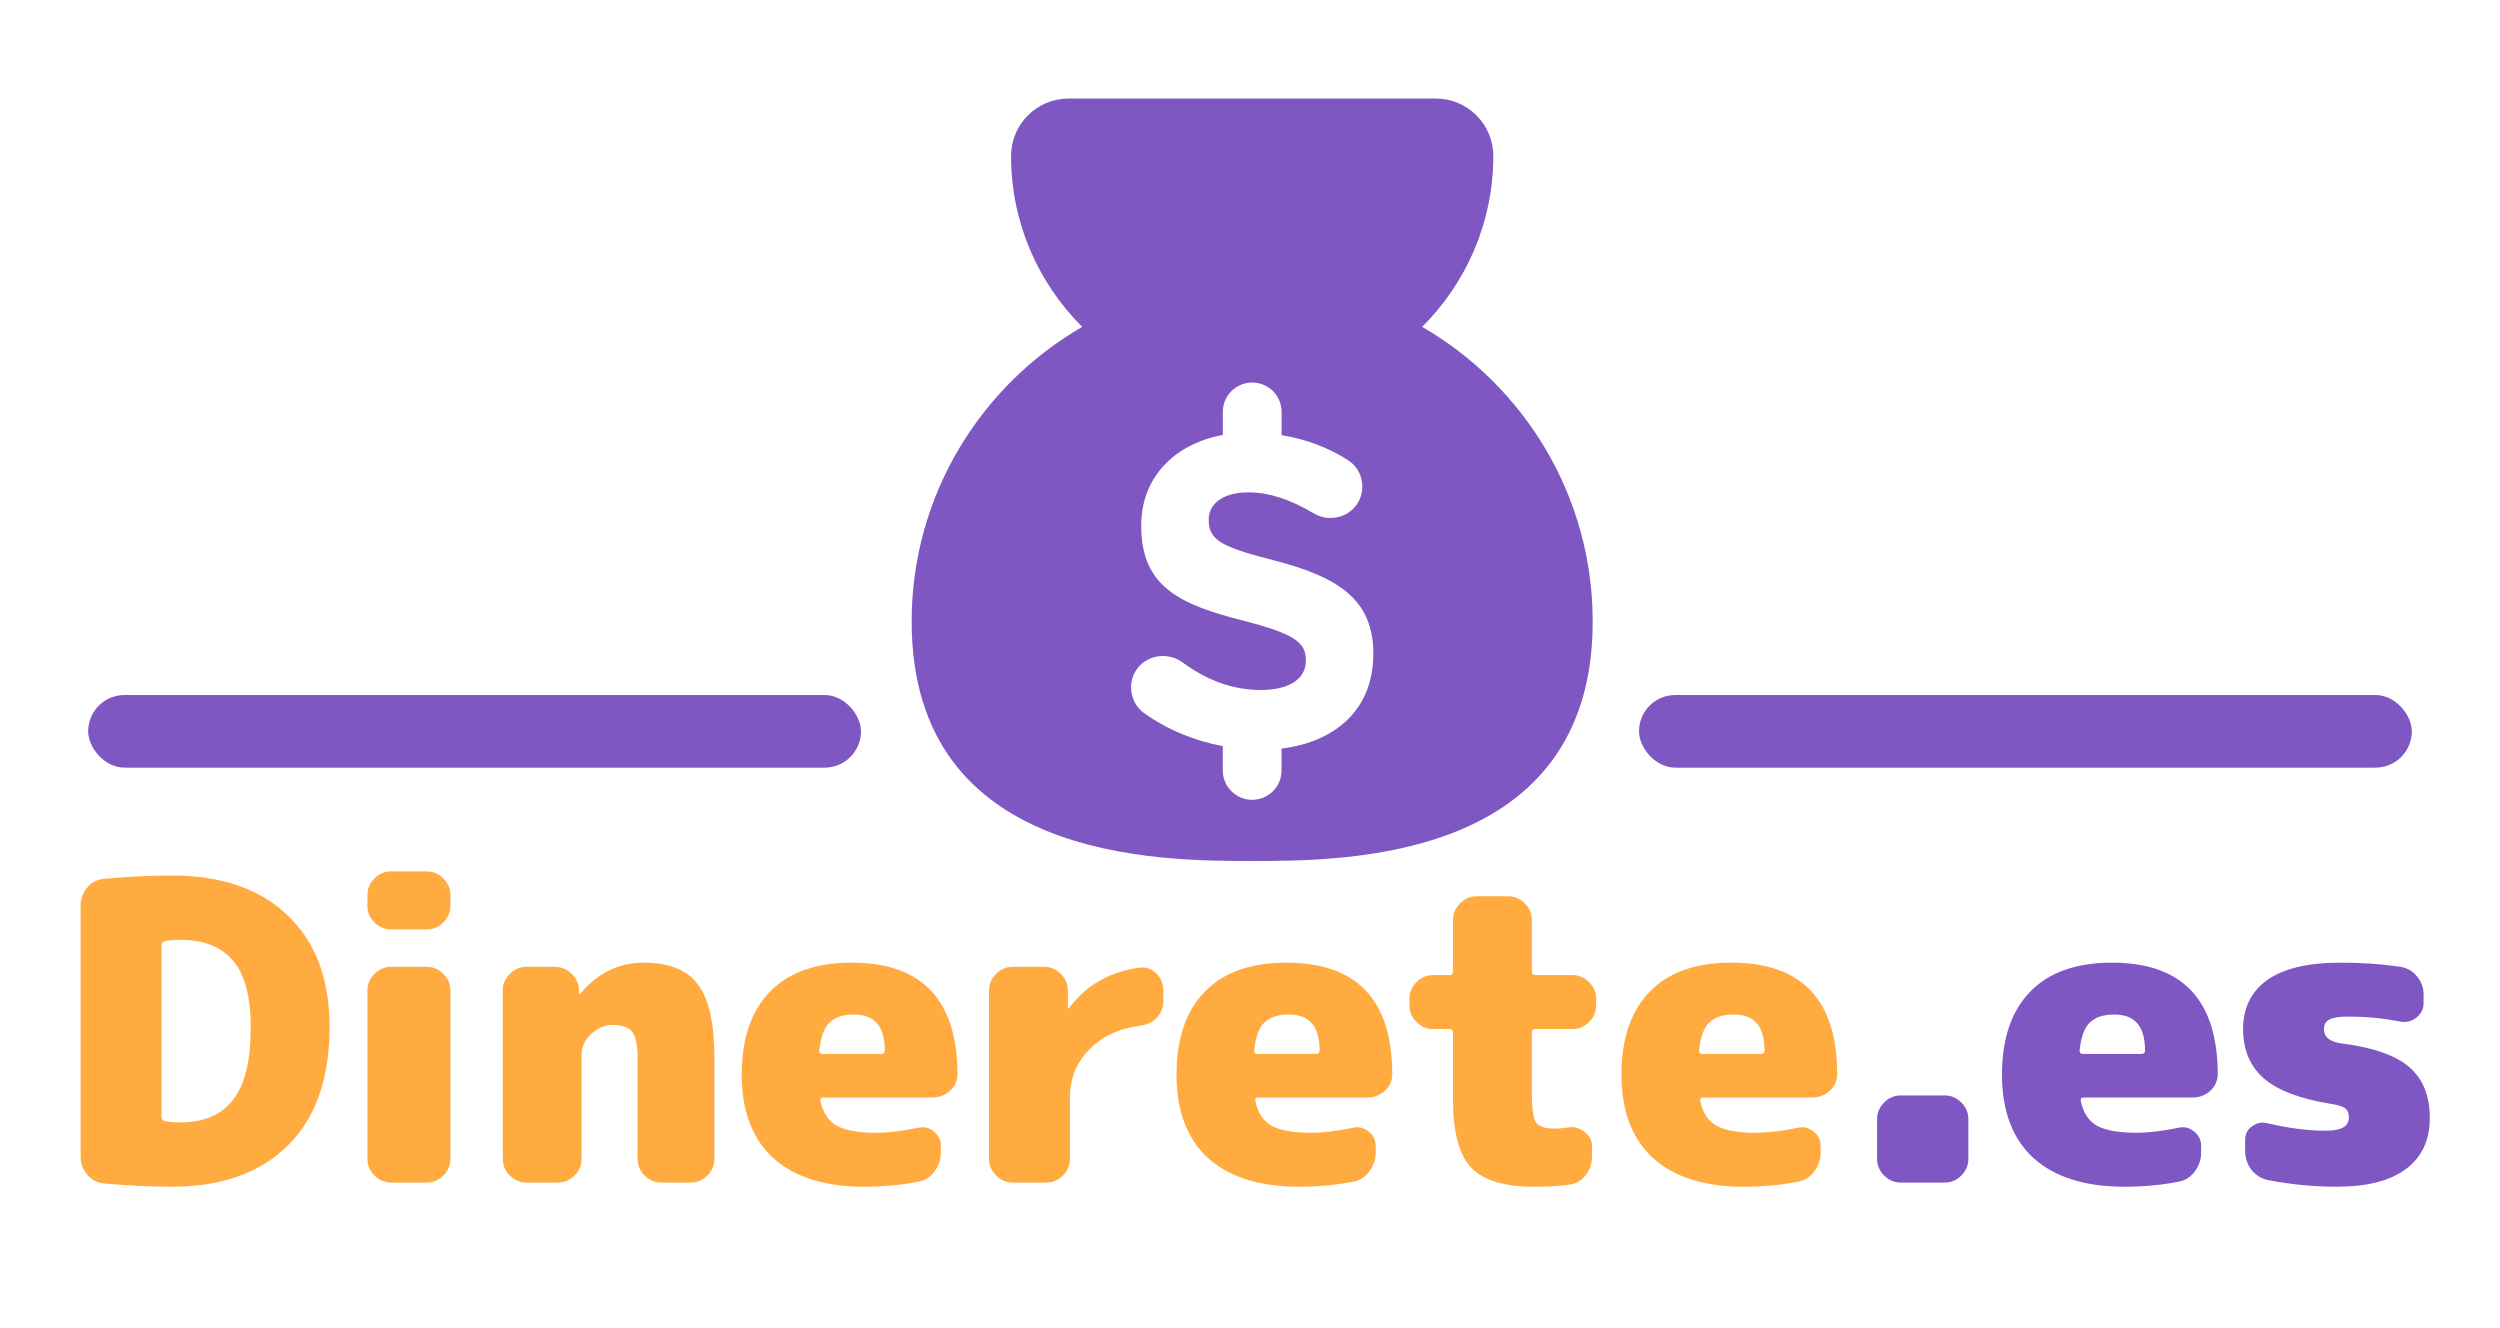
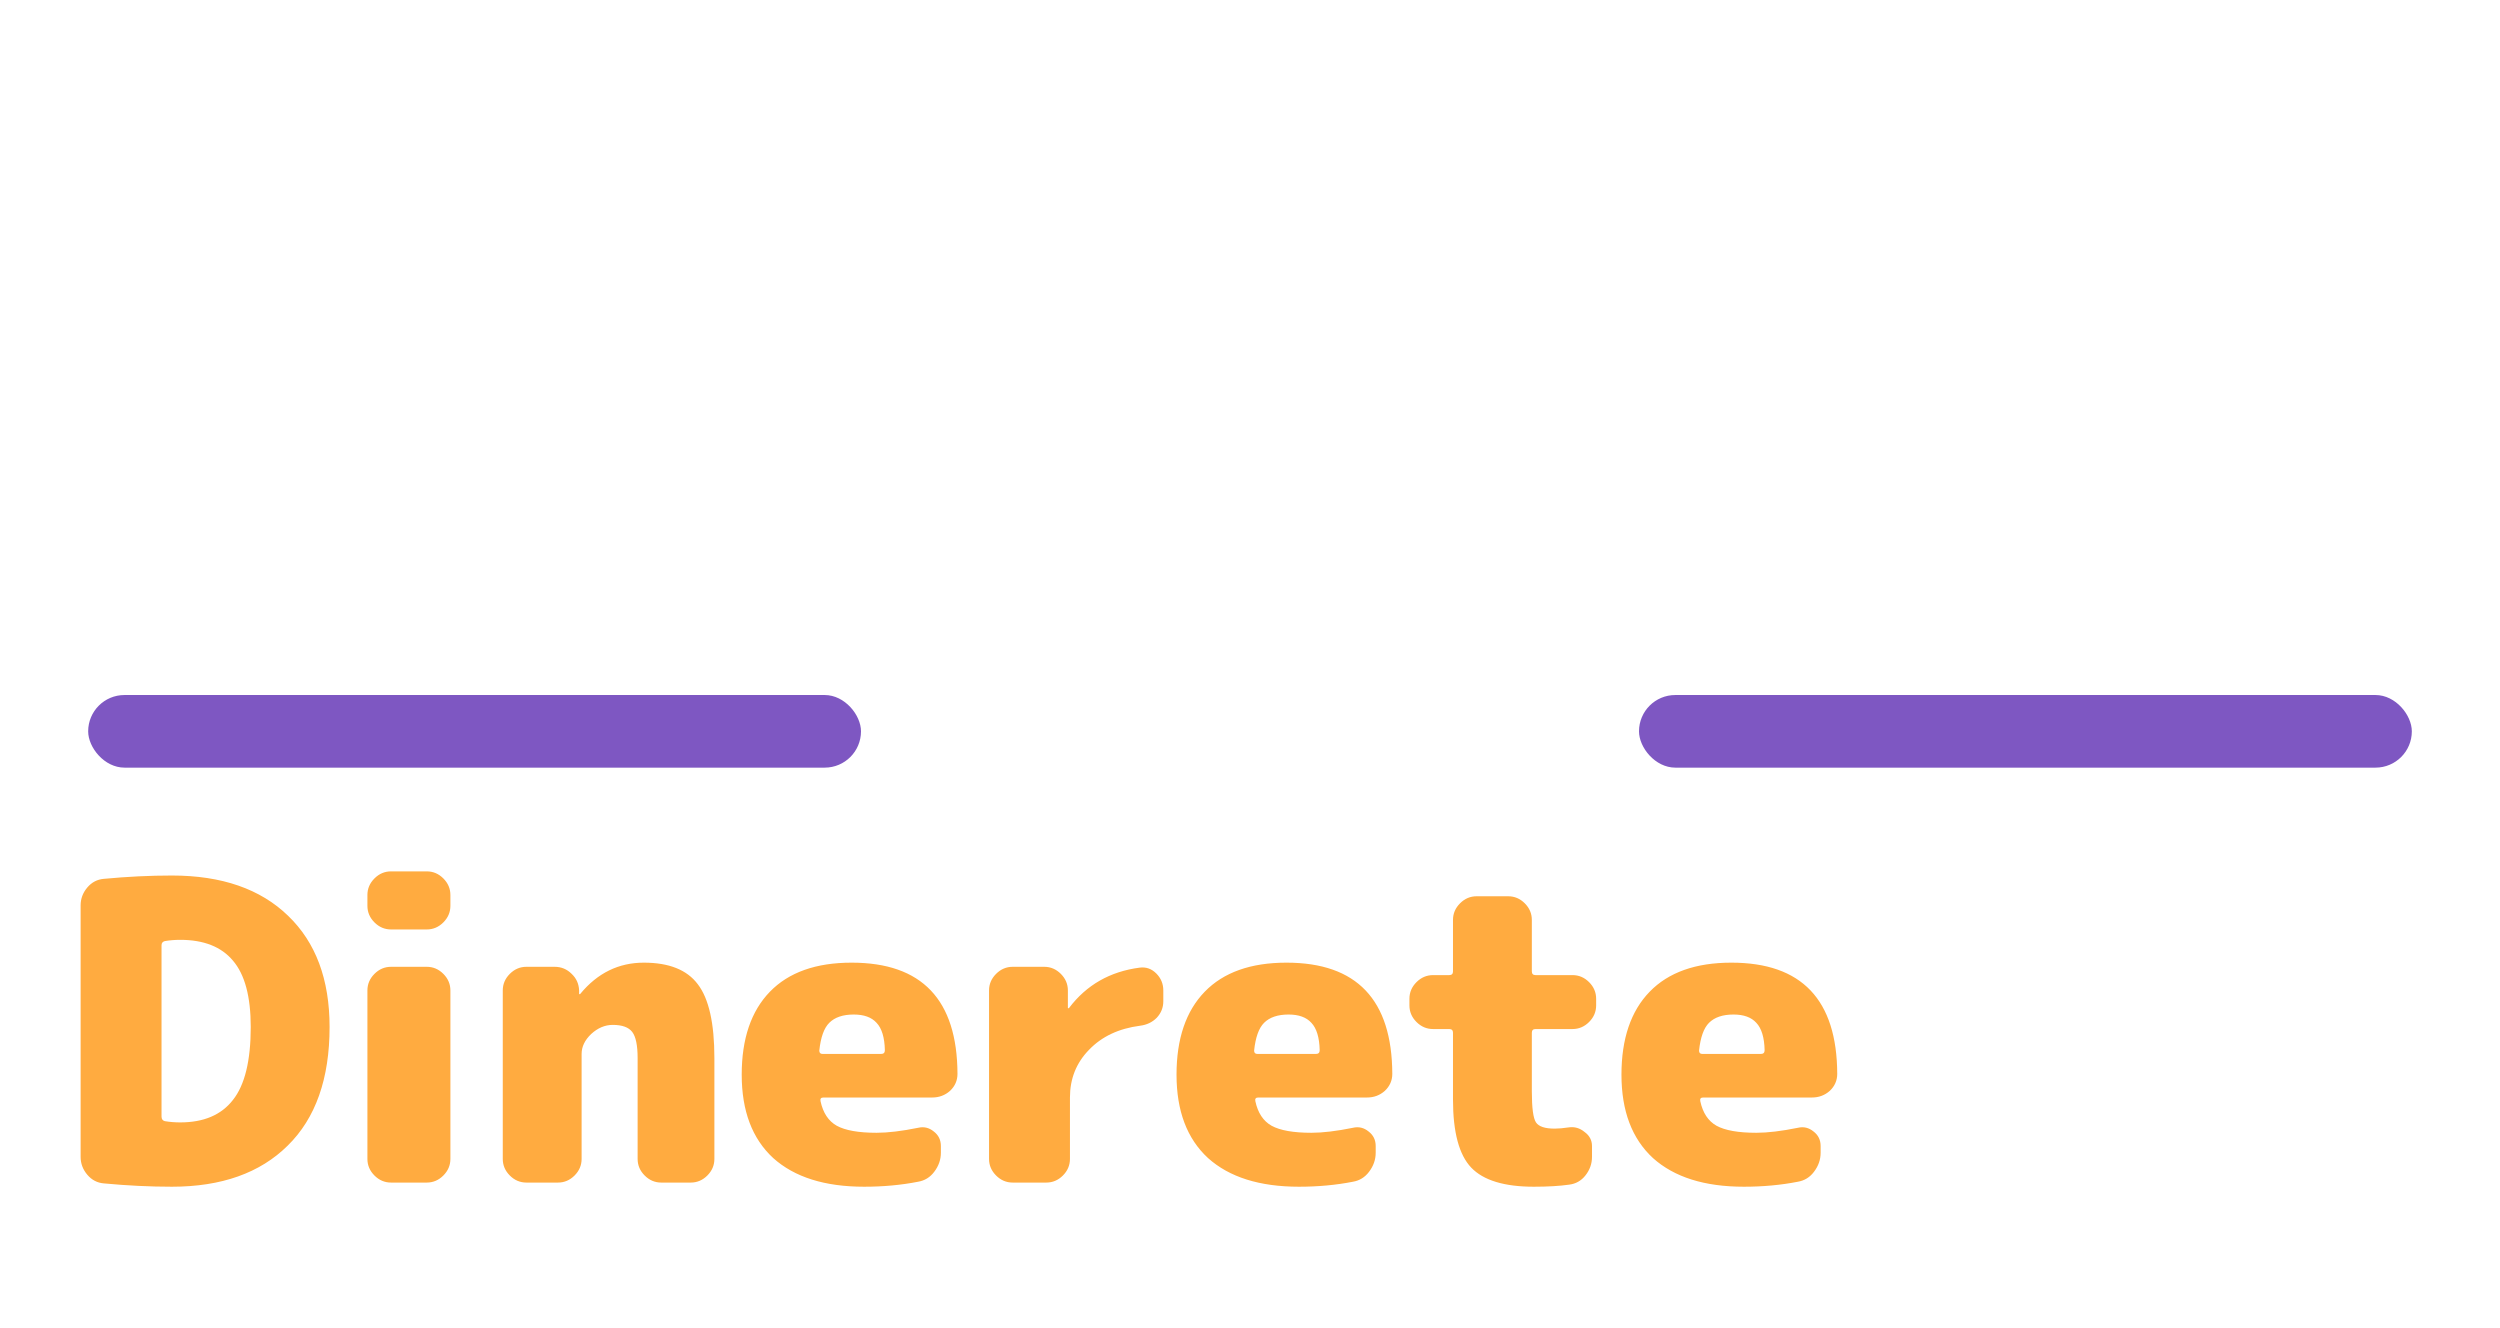
<svg xmlns="http://www.w3.org/2000/svg" width="482" height="256" viewBox="0 0 482 256" fill="none">
-   <path d="M274.192 63.014C282.659 54.588 287.911 42.936 287.911 30.079C287.911 23.96 282.95 19 276.832 19H206.012C199.893 19 194.933 23.96 194.933 30.079C194.933 42.936 200.184 54.591 208.648 63.013C189.029 74.38 175.767 95.556 175.767 119.818C175.767 166 223.462 166 241.419 166C259.375 166 307.07 166 307.07 119.818C307.073 95.556 293.814 74.377 274.192 63.014ZM264.772 126.142C264.772 136.632 257.65 143.013 247.085 144.324V148.54C247.085 151.667 244.549 154.203 241.421 154.203C238.288 154.203 235.752 151.667 235.752 148.54V143.855C230.381 142.842 225.148 140.759 220.537 137.451C219.09 136.435 218.071 134.561 218.071 132.52C218.071 129.114 220.79 126.481 224.199 126.481C225.892 126.481 227.086 127.076 227.934 127.671C232.448 130.991 237.379 133.03 243.162 133.03C248.521 133.03 251.762 130.903 251.762 127.418V127.247C251.762 123.933 249.718 122.23 239.763 119.679C227.776 116.618 220.03 113.298 220.03 101.472V101.304C220.03 92.096 226.367 85.592 235.759 83.857V79.419C235.759 76.292 238.294 73.753 241.428 73.753C244.556 73.753 247.091 76.289 247.091 79.419V83.901C251.766 84.664 256.004 86.247 259.752 88.633C261.205 89.478 262.651 91.267 262.651 93.821C262.651 97.221 259.932 99.861 256.53 99.861C255.244 99.861 254.229 99.522 253.21 98.927C248.87 96.375 244.784 94.926 240.697 94.926C235.683 94.926 233.043 97.221 233.043 100.114V100.288C233.043 104.197 235.598 105.476 245.891 108.109C257.964 111.259 264.779 115.595 264.779 125.971V126.142H264.772V126.142Z" fill="#7E57C2" />
  <path d="M34.743 216.4C39.276 216.4 42.663 214.96 44.903 212.08C47.197 209.2 48.343 204.507 48.343 198C48.343 192.133 47.197 187.867 44.903 185.2C42.663 182.533 39.276 181.2 34.743 181.2C33.73 181.2 32.743 181.28 31.783 181.44C31.357 181.547 31.143 181.813 31.143 182.24V215.28C31.143 215.76 31.357 216.053 31.783 216.16C32.743 216.32 33.73 216.4 34.743 216.4ZM33.143 168.8C42.743 168.8 50.21 171.387 55.543 176.56C60.877 181.68 63.543 188.827 63.543 198C63.543 207.973 60.85 215.6 55.463 220.88C50.13 226.16 42.69 228.8 33.143 228.8C28.93 228.8 24.556 228.587 20.023 228.16C18.743 228.053 17.677 227.493 16.823 226.48C15.97 225.467 15.543 224.32 15.543 223.04V174.56C15.543 173.28 15.97 172.133 16.823 171.12C17.677 170.107 18.743 169.547 20.023 169.44C24.556 169.013 28.93 168.8 33.143 168.8ZM82.277 186.4C83.504 186.4 84.57 186.853 85.477 187.76C86.383 188.667 86.837 189.733 86.837 190.96V223.44C86.837 224.667 86.383 225.733 85.477 226.64C84.57 227.547 83.504 228 82.277 228H75.397C74.17 228 73.103 227.547 72.197 226.64C71.29 225.733 70.837 224.667 70.837 223.44V190.96C70.837 189.733 71.29 188.667 72.197 187.76C73.103 186.853 74.17 186.4 75.397 186.4H82.277ZM82.277 168C83.504 168 84.57 168.453 85.477 169.36C86.383 170.267 86.837 171.333 86.837 172.56V174.64C86.837 175.867 86.383 176.933 85.477 177.84C84.57 178.747 83.504 179.2 82.277 179.2H75.397C74.17 179.2 73.103 178.747 72.197 177.84C71.29 176.933 70.837 175.867 70.837 174.64V172.56C70.837 171.333 71.29 170.267 72.197 169.36C73.103 168.453 74.17 168 75.397 168H82.277ZM111.894 191.6C115.2 187.6 119.28 185.6 124.134 185.6C128.987 185.6 132.454 186.987 134.534 189.76C136.667 192.533 137.734 197.28 137.734 204V223.44C137.734 224.667 137.28 225.733 136.374 226.64C135.467 227.547 134.4 228 133.174 228H127.494C126.267 228 125.2 227.547 124.294 226.64C123.387 225.733 122.934 224.667 122.934 223.44V204C122.934 201.547 122.587 199.867 121.894 198.96C121.2 198.053 119.947 197.6 118.134 197.6C116.64 197.6 115.254 198.187 113.974 199.36C112.747 200.533 112.134 201.813 112.134 203.2V223.44C112.134 224.667 111.68 225.733 110.774 226.64C109.867 227.547 108.8 228 107.574 228H101.494C100.267 228 99.2 227.547 98.294 226.64C97.387 225.733 96.934 224.667 96.934 223.44V190.96C96.934 189.733 97.387 188.667 98.294 187.76C99.2 186.853 100.267 186.4 101.494 186.4H106.934C108.214 186.4 109.307 186.853 110.214 187.76C111.12 188.613 111.6 189.68 111.654 190.96V191.6C111.654 191.653 111.68 191.68 111.734 191.68C111.84 191.68 111.894 191.653 111.894 191.6ZM169.882 203.2C170.362 203.2 170.602 202.96 170.602 202.48C170.549 200.027 170.016 198.267 169.002 197.2C168.042 196.133 166.576 195.6 164.602 195.6C162.522 195.6 160.949 196.133 159.882 197.2C158.869 198.213 158.229 200 157.962 202.56C157.962 202.987 158.176 203.2 158.602 203.2H169.882ZM164.202 185.6C177.749 185.6 184.549 192.747 184.602 207.04C184.602 208.32 184.122 209.413 183.162 210.32C182.202 211.173 181.056 211.6 179.722 211.6H158.762C158.282 211.6 158.096 211.84 158.202 212.32C158.682 214.56 159.722 216.133 161.322 217.04C162.976 217.947 165.536 218.4 169.002 218.4C171.189 218.4 173.856 218.08 177.002 217.44C178.122 217.173 179.136 217.413 180.042 218.16C180.949 218.853 181.402 219.787 181.402 220.96V222.24C181.402 223.573 180.976 224.8 180.122 225.92C179.322 226.987 178.282 227.627 177.002 227.84C173.749 228.48 170.282 228.8 166.602 228.8C159.029 228.8 153.189 226.96 149.082 223.28C145.029 219.547 143.002 214.187 143.002 207.2C143.002 200.267 144.816 194.933 148.442 191.2C152.069 187.467 157.322 185.6 164.202 185.6ZM219.727 186.56C220.954 186.4 222.02 186.773 222.927 187.68C223.834 188.587 224.287 189.68 224.287 190.96V193.04C224.287 194.267 223.86 195.333 223.007 196.24C222.154 197.093 221.087 197.6 219.807 197.76C215.7 198.293 212.42 199.84 209.967 202.4C207.514 204.907 206.287 207.973 206.287 211.6V223.44C206.287 224.667 205.834 225.733 204.927 226.64C204.02 227.547 202.954 228 201.727 228H195.247C194.02 228 192.954 227.547 192.047 226.64C191.14 225.733 190.687 224.667 190.687 223.44V190.96C190.687 189.733 191.14 188.667 192.047 187.76C192.954 186.853 194.02 186.4 195.247 186.4H201.327C202.554 186.4 203.62 186.853 204.527 187.76C205.434 188.667 205.887 189.733 205.887 190.96V194.32C205.887 194.373 205.914 194.4 205.967 194.4C206.02 194.4 206.074 194.373 206.127 194.32C209.487 189.893 214.02 187.307 219.727 186.56ZM253.714 203.2C254.194 203.2 254.434 202.96 254.434 202.48C254.38 200.027 253.847 198.267 252.834 197.2C251.874 196.133 250.407 195.6 248.434 195.6C246.354 195.6 244.78 196.133 243.714 197.2C242.7 198.213 242.06 200 241.794 202.56C241.794 202.987 242.007 203.2 242.434 203.2H253.714ZM248.034 185.6C261.58 185.6 268.38 192.747 268.434 207.04C268.434 208.32 267.954 209.413 266.994 210.32C266.034 211.173 264.887 211.6 263.554 211.6H242.594C242.114 211.6 241.927 211.84 242.034 212.32C242.514 214.56 243.554 216.133 245.154 217.04C246.807 217.947 249.367 218.4 252.834 218.4C255.02 218.4 257.687 218.08 260.834 217.44C261.954 217.173 262.967 217.413 263.874 218.16C264.78 218.853 265.234 219.787 265.234 220.96V222.24C265.234 223.573 264.807 224.8 263.954 225.92C263.154 226.987 262.114 227.627 260.834 227.84C257.58 228.48 254.114 228.8 250.434 228.8C242.86 228.8 237.02 226.96 232.914 223.28C228.86 219.547 226.834 214.187 226.834 207.2C226.834 200.267 228.647 194.933 232.274 191.2C235.9 187.467 241.154 185.6 248.034 185.6ZM303.177 188C304.404 188 305.47 188.453 306.377 189.36C307.284 190.267 307.737 191.333 307.737 192.56V193.84C307.737 195.067 307.284 196.133 306.377 197.04C305.47 197.947 304.404 198.4 303.177 198.4H296.057C295.577 198.4 295.337 198.64 295.337 199.12V210.4C295.337 213.6 295.604 215.6 296.137 216.4C296.67 217.2 297.87 217.6 299.737 217.6C300.484 217.6 301.39 217.52 302.457 217.36C303.577 217.2 304.59 217.493 305.497 218.24C306.457 218.933 306.937 219.84 306.937 220.96V223.04C306.937 224.373 306.51 225.573 305.657 226.64C304.857 227.653 303.817 228.24 302.537 228.4C300.67 228.667 298.404 228.8 295.737 228.8C290.03 228.8 286.004 227.573 283.657 225.12C281.31 222.667 280.137 218.293 280.137 212V199.12C280.137 198.64 279.897 198.4 279.417 198.4H276.297C275.07 198.4 274.004 197.947 273.097 197.04C272.19 196.133 271.737 195.067 271.737 193.84V192.56C271.737 191.333 272.19 190.267 273.097 189.36C274.004 188.453 275.07 188 276.297 188H279.417C279.897 188 280.137 187.76 280.137 187.28V177.36C280.137 176.133 280.59 175.067 281.497 174.16C282.404 173.253 283.47 172.8 284.697 172.8H290.777C292.004 172.8 293.07 173.253 293.977 174.16C294.884 175.067 295.337 176.133 295.337 177.36V187.28C295.337 187.76 295.577 188 296.057 188H303.177ZM339.498 203.2C339.978 203.2 340.218 202.96 340.218 202.48C340.165 200.027 339.631 198.267 338.618 197.2C337.658 196.133 336.191 195.6 334.218 195.6C332.138 195.6 330.565 196.133 329.498 197.2C328.485 198.213 327.845 200 327.578 202.56C327.578 202.987 327.791 203.2 328.218 203.2H339.498ZM333.818 185.6C347.365 185.6 354.165 192.747 354.218 207.04C354.218 208.32 353.738 209.413 352.778 210.32C351.818 211.173 350.671 211.6 349.338 211.6H328.378C327.898 211.6 327.711 211.84 327.818 212.32C328.298 214.56 329.338 216.133 330.938 217.04C332.591 217.947 335.151 218.4 338.618 218.4C340.805 218.4 343.471 218.08 346.618 217.44C347.738 217.173 348.751 217.413 349.658 218.16C350.565 218.853 351.018 219.787 351.018 220.96V222.24C351.018 223.573 350.591 224.8 349.738 225.92C348.938 226.987 347.898 227.627 346.618 227.84C343.365 228.48 339.898 228.8 336.218 228.8C328.645 228.8 322.805 226.96 318.698 223.28C314.645 219.547 312.618 214.187 312.618 207.2C312.618 200.267 314.431 194.933 318.058 191.2C321.685 187.467 326.938 185.6 333.818 185.6Z" fill="#FFAB40" />
-   <path d="M374.943 211.2C376.169 211.2 377.236 211.653 378.143 212.56C379.049 213.467 379.503 214.533 379.503 215.76V223.44C379.503 224.667 379.049 225.733 378.143 226.64C377.236 227.547 376.169 228 374.943 228H366.463C365.236 228 364.169 227.547 363.263 226.64C362.356 225.733 361.903 224.667 361.903 223.44V215.76C361.903 214.533 362.356 213.467 363.263 212.56C364.169 211.653 365.236 211.2 366.463 211.2H374.943ZM412.861 203.2C413.341 203.2 413.581 202.96 413.581 202.48C413.527 200.027 412.994 198.267 411.981 197.2C411.021 196.133 409.554 195.6 407.581 195.6C405.501 195.6 403.927 196.133 402.861 197.2C401.847 198.213 401.207 200 400.941 202.56C400.941 202.987 401.154 203.2 401.581 203.2H412.861ZM407.181 185.6C420.727 185.6 427.527 192.747 427.581 207.04C427.581 208.32 427.101 209.413 426.141 210.32C425.181 211.173 424.034 211.6 422.701 211.6H401.741C401.261 211.6 401.074 211.84 401.181 212.32C401.661 214.56 402.701 216.133 404.301 217.04C405.954 217.947 408.514 218.4 411.981 218.4C414.167 218.4 416.834 218.08 419.981 217.44C421.101 217.173 422.114 217.413 423.021 218.16C423.927 218.853 424.381 219.787 424.381 220.96V222.24C424.381 223.573 423.954 224.8 423.101 225.92C422.301 226.987 421.261 227.627 419.981 227.84C416.727 228.48 413.261 228.8 409.581 228.8C402.007 228.8 396.167 226.96 392.061 223.28C388.007 219.547 385.981 214.187 385.981 207.2C385.981 200.267 387.794 194.933 391.421 191.2C395.047 187.467 400.301 185.6 407.181 185.6ZM451.665 201.2C457.745 202 462.065 203.547 464.625 205.84C467.185 208.08 468.465 211.333 468.465 215.6C468.465 219.813 466.945 223.067 463.905 225.36C460.865 227.653 456.385 228.8 450.465 228.8C446.092 228.8 441.692 228.373 437.265 227.52C435.985 227.253 434.918 226.587 434.065 225.52C433.265 224.453 432.865 223.227 432.865 221.84V219.76C432.865 218.64 433.318 217.76 434.225 217.12C435.132 216.48 436.118 216.293 437.185 216.56C441.185 217.52 444.945 218 448.465 218C451.398 218 452.865 217.147 452.865 215.44C452.865 214.64 452.625 214.053 452.145 213.68C451.665 213.307 450.705 213.013 449.265 212.8C443.345 211.84 439.052 210.187 436.385 207.84C433.772 205.493 432.465 202.347 432.465 198.4C432.465 194.347 434.012 191.2 437.105 188.96C440.252 186.72 444.972 185.6 451.265 185.6C455.425 185.6 459.265 185.867 462.785 186.4C464.118 186.613 465.185 187.227 465.985 188.24C466.838 189.253 467.265 190.427 467.265 191.76V193.44C467.265 194.56 466.785 195.493 465.825 196.24C464.918 196.933 463.905 197.173 462.785 196.96C459.532 196.32 456.198 196 452.785 196C451.025 196 449.798 196.187 449.105 196.56C448.412 196.933 448.065 197.547 448.065 198.4C448.065 200 449.265 200.933 451.665 201.2Z" fill="#7E57C2" />
  <rect x="316" y="134" width="149" height="14" rx="7" fill="#7E57C2" />
  <rect x="17" y="134" width="149" height="14" rx="7" fill="#7E57C2" />
</svg>